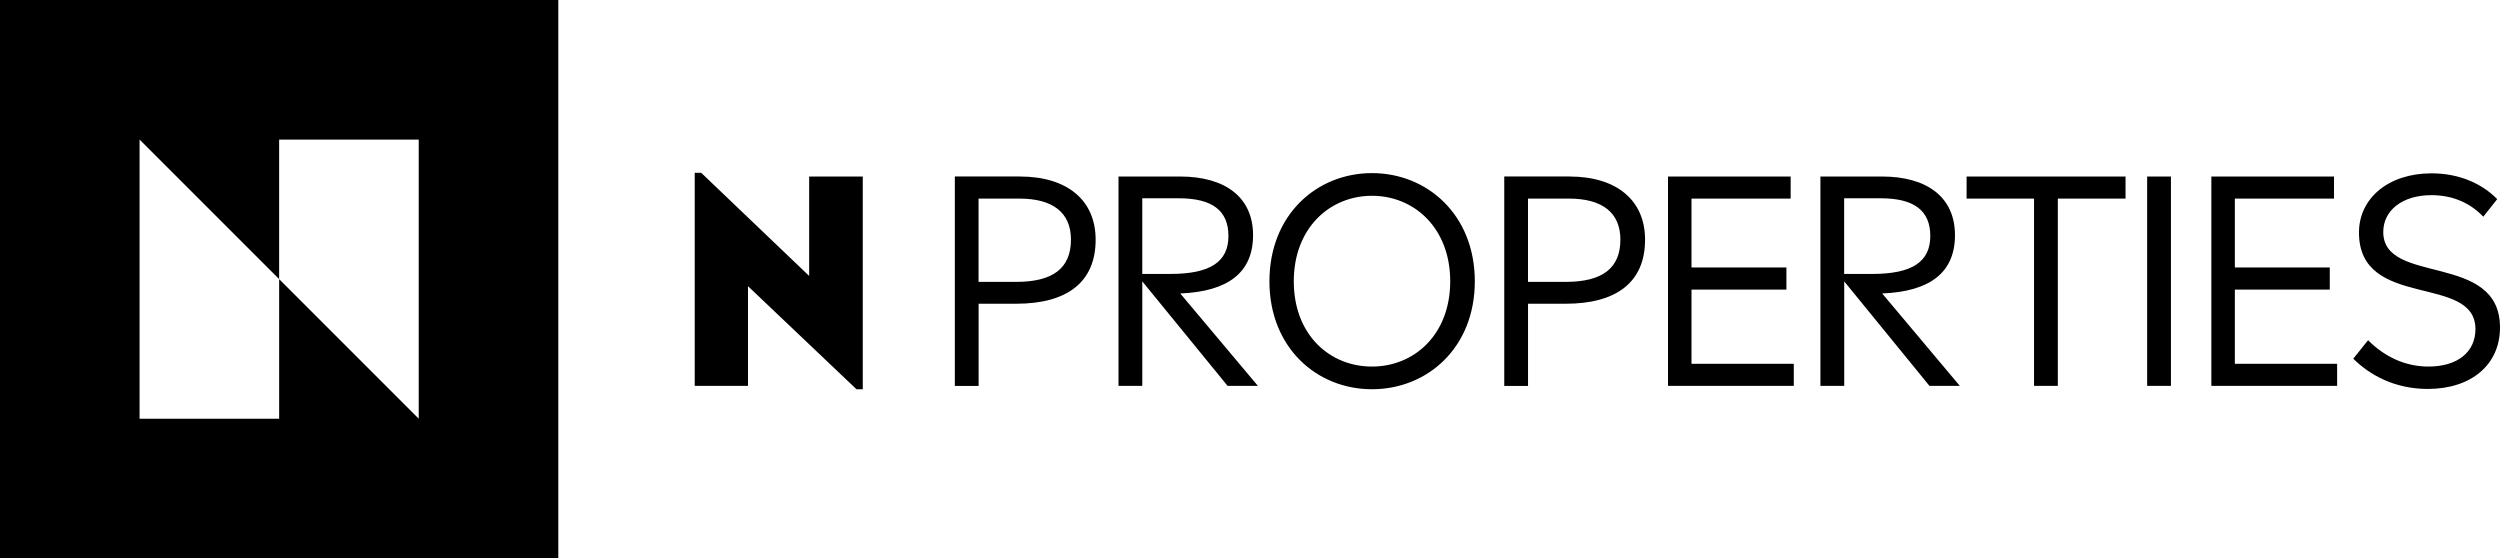
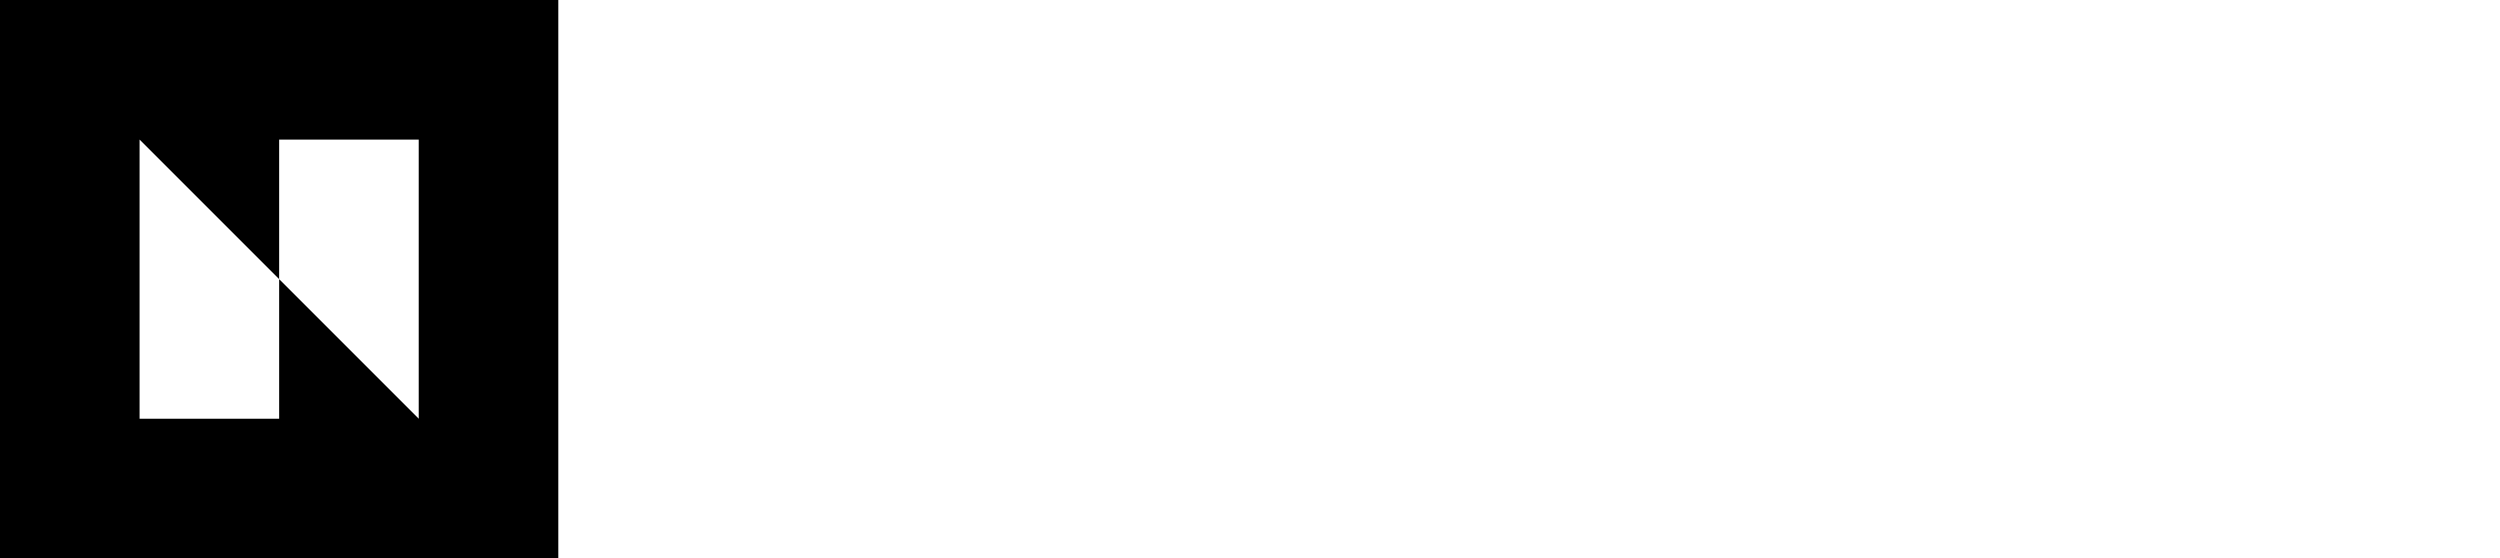
<svg xmlns="http://www.w3.org/2000/svg" version="1.1" viewBox="0 0 143.291 32">
  <g>
    <g id="Layer_1">
-       <path d="M46.382,10.117h3.069v12.195h-.358l-6.221-5.91v5.715h-3.053v-12.211h.374l6.186,5.91v-5.699h.003ZM58.462,10.117c2.694,0,4.336,1.347,4.336,3.622,0,2.451-1.658,3.67-4.547,3.67h-2.16v4.71h-1.363v-12.003h3.734ZM58.25,16.156c2.096,0,3.133-.781,3.133-2.419,0-1.543-1.024-2.355-2.957-2.355h-2.339v4.774h2.163ZM72.1,22.117h-1.738l-4.89-5.99v5.99h-1.363v-12h3.523c2.614,0,4.189,1.203,4.189,3.36s-1.446,3.232-4.173,3.344l4.448,5.293.003.003ZM65.476,15.701h1.606c2.291,0,3.328-.698,3.328-2.176s-.957-2.16-2.842-2.16h-2.096v4.336h.003ZM72.759,16.124c0-3.814,2.71-6.202,5.878-6.202s5.894,2.387,5.894,6.202-2.726,6.186-5.894,6.186-5.878-2.387-5.878-6.186ZM83.121,16.124c0-3.053-2.061-4.902-4.483-4.902s-4.483,1.85-4.483,4.902,2.045,4.886,4.483,4.886,4.483-1.85,4.483-4.886ZM89.953,10.117c2.694,0,4.336,1.347,4.336,3.622,0,2.451-1.658,3.67-4.547,3.67h-2.16v4.71h-1.363v-12.003h3.734ZM89.742,16.156c2.096,0,3.133-.781,3.133-2.419,0-1.543-1.024-2.355-2.957-2.355h-2.339v4.774h2.163ZM96.951,20.85h5.862v1.267h-7.209v-12h7.03v1.267h-5.683v3.946h5.44v1.267h-5.44v4.253ZM112.328,22.117h-1.738l-4.886-5.99v5.99h-1.364v-12h3.524c2.614,0,4.188,1.203,4.188,3.36s-1.446,3.232-4.172,3.344l4.448,5.293v.003ZM105.704,15.701h1.606c2.291,0,3.328-.698,3.328-2.176s-.957-2.16-2.842-2.16h-2.096v4.336h.004ZM116.584,22.117v-10.733h-3.866v-1.267h9.11v1.267h-3.881v10.733h-1.363ZM123.067,22.117v-12h1.363v12h-1.363ZM128.094,20.85h5.862v1.267h-7.209v-12h7.03v1.267h-5.683v3.946h5.44v1.267h-5.44v4.253ZM134.884,20.556l.845-1.056c.973.973,2.16,1.51,3.459,1.51,1.69,0,2.695-.845,2.695-2.144,0-3.2-6.675-1.072-6.675-5.536,0-1.981,1.705-3.395,4.156-3.395,1.658,0,2.938.634,3.767,1.478l-.797,1.008c-.73-.765-1.722-1.235-2.973-1.235-1.673,0-2.761.877-2.761,2.112,0,3.085,6.691,1.12,6.691,5.472,0,2.144-1.658,3.523-4.141,3.523-1.917,0-3.344-.813-4.272-1.738h.006Z" />
      <path d="M0,0v32h32V0H0ZM24,24l-8-8v8H8V8l8,8v-8h8v16Z" />
    </g>
  </g>
</svg>